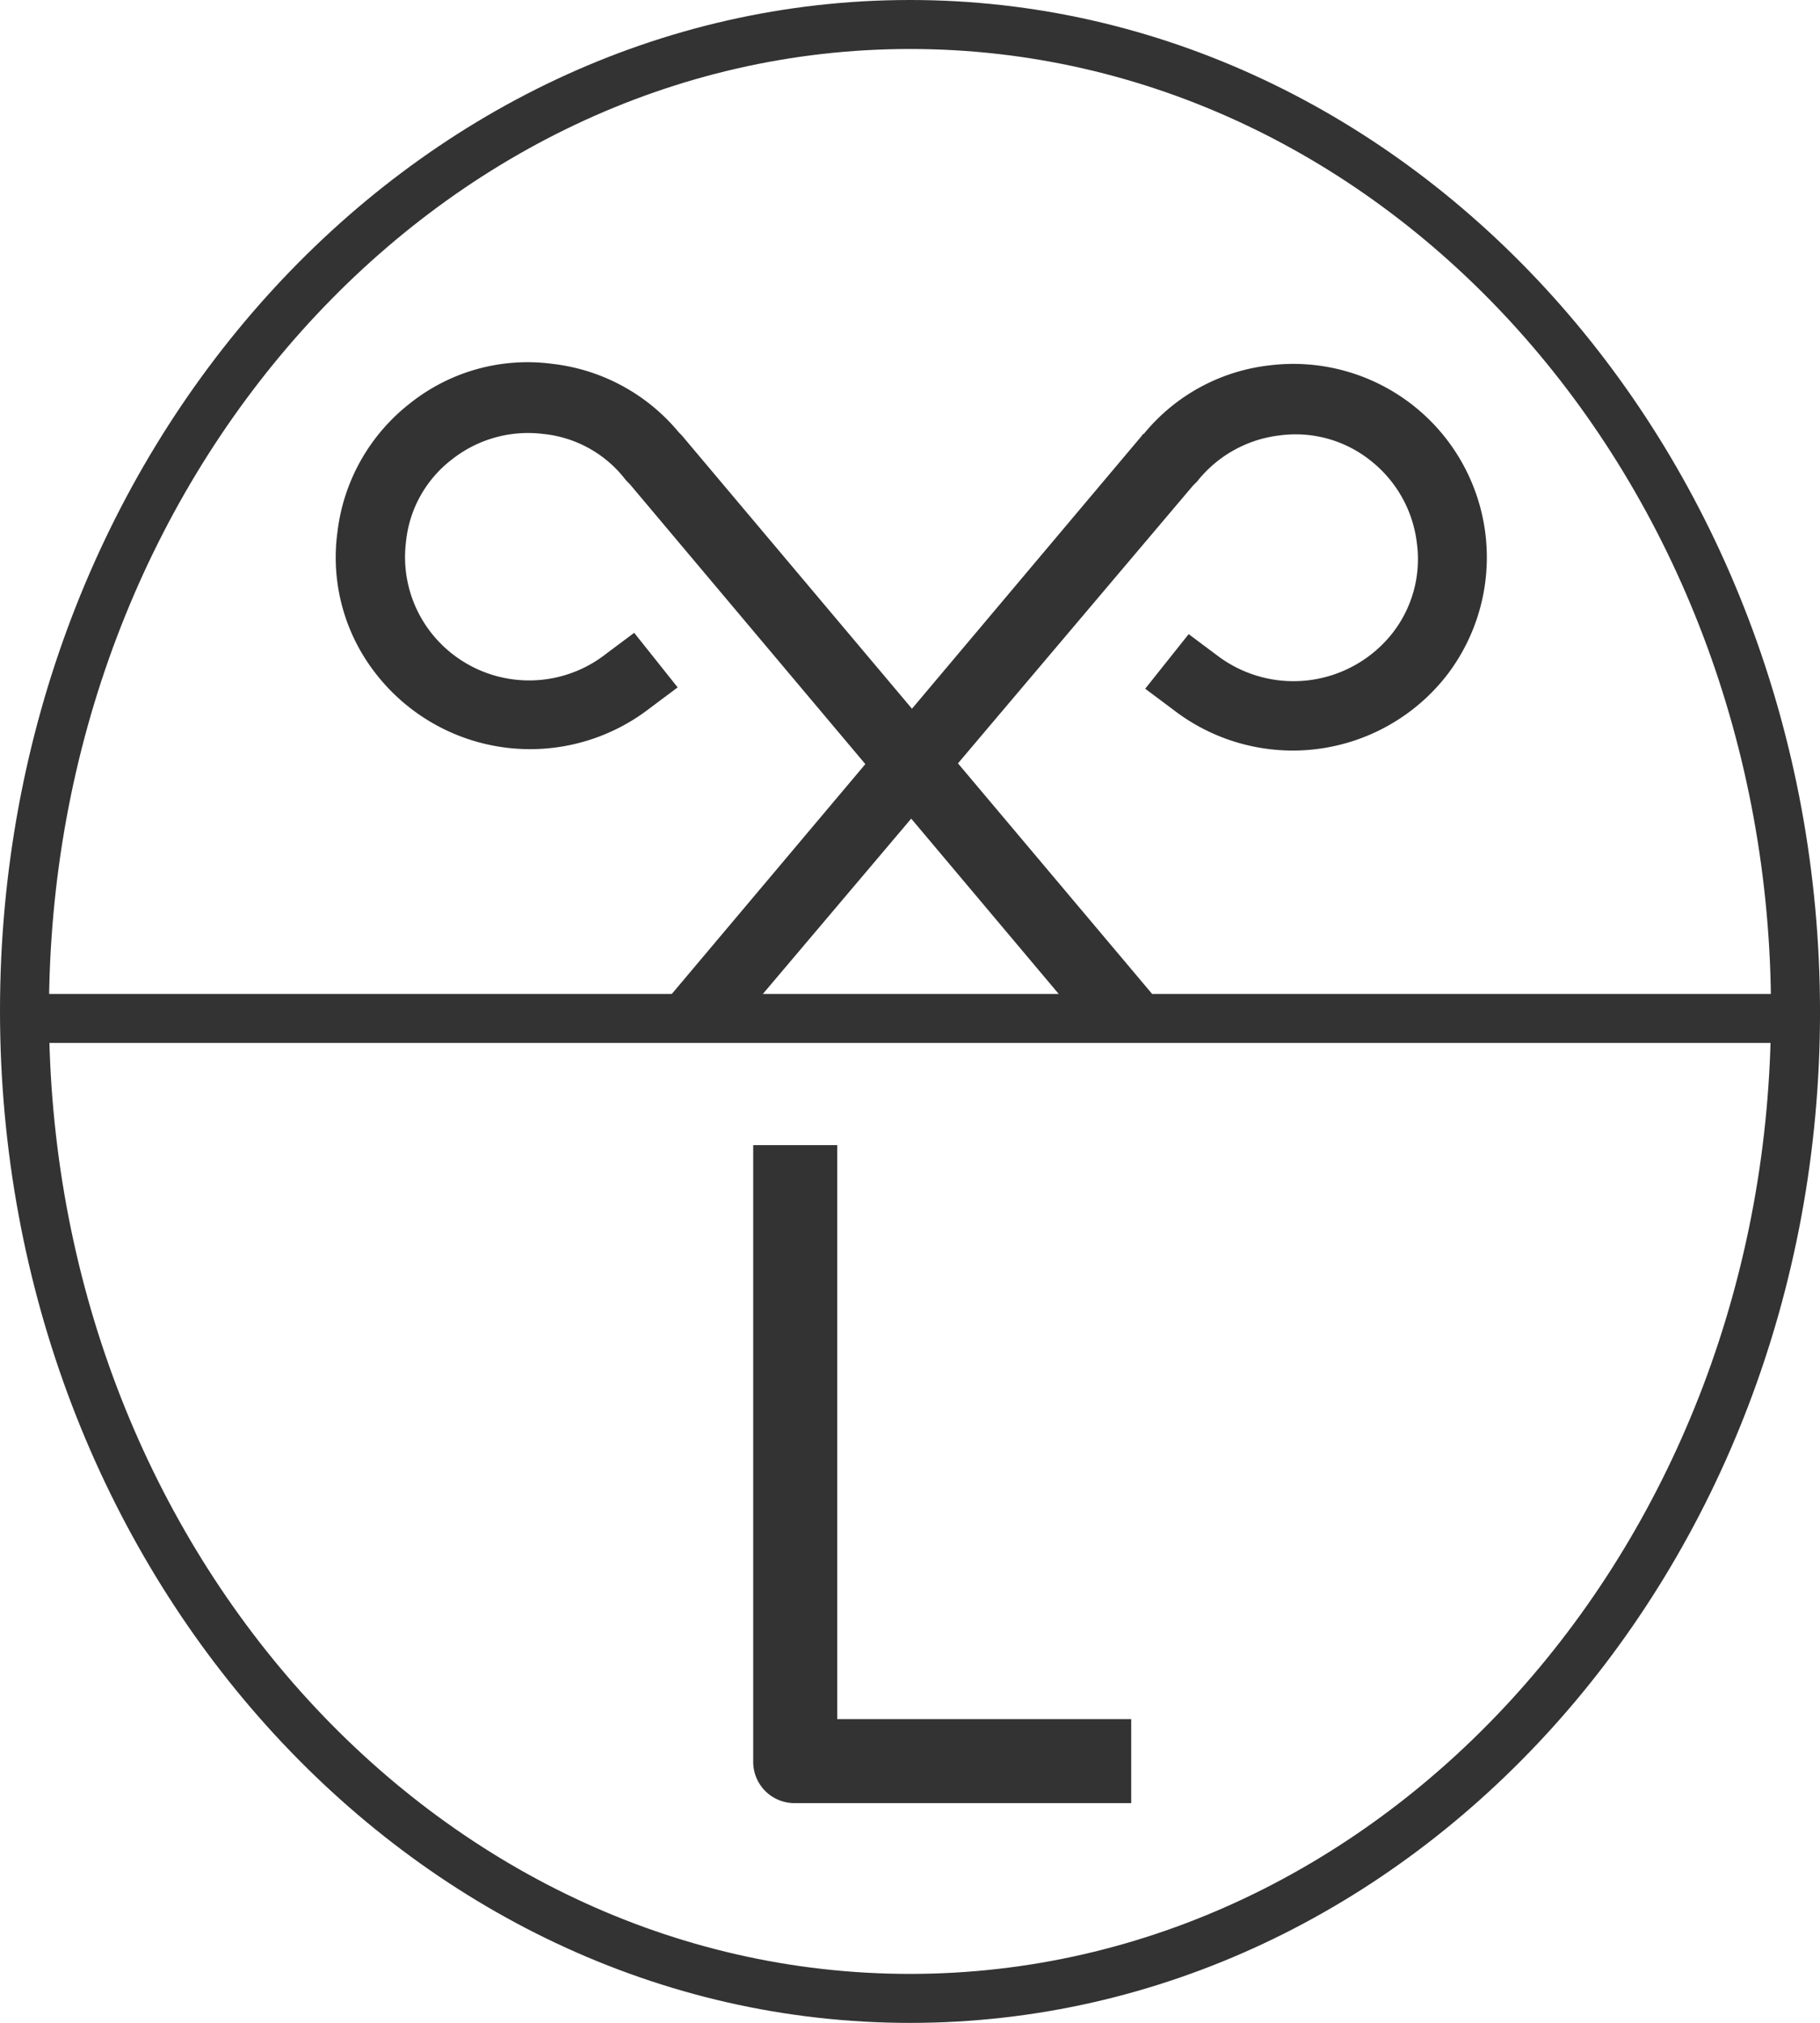
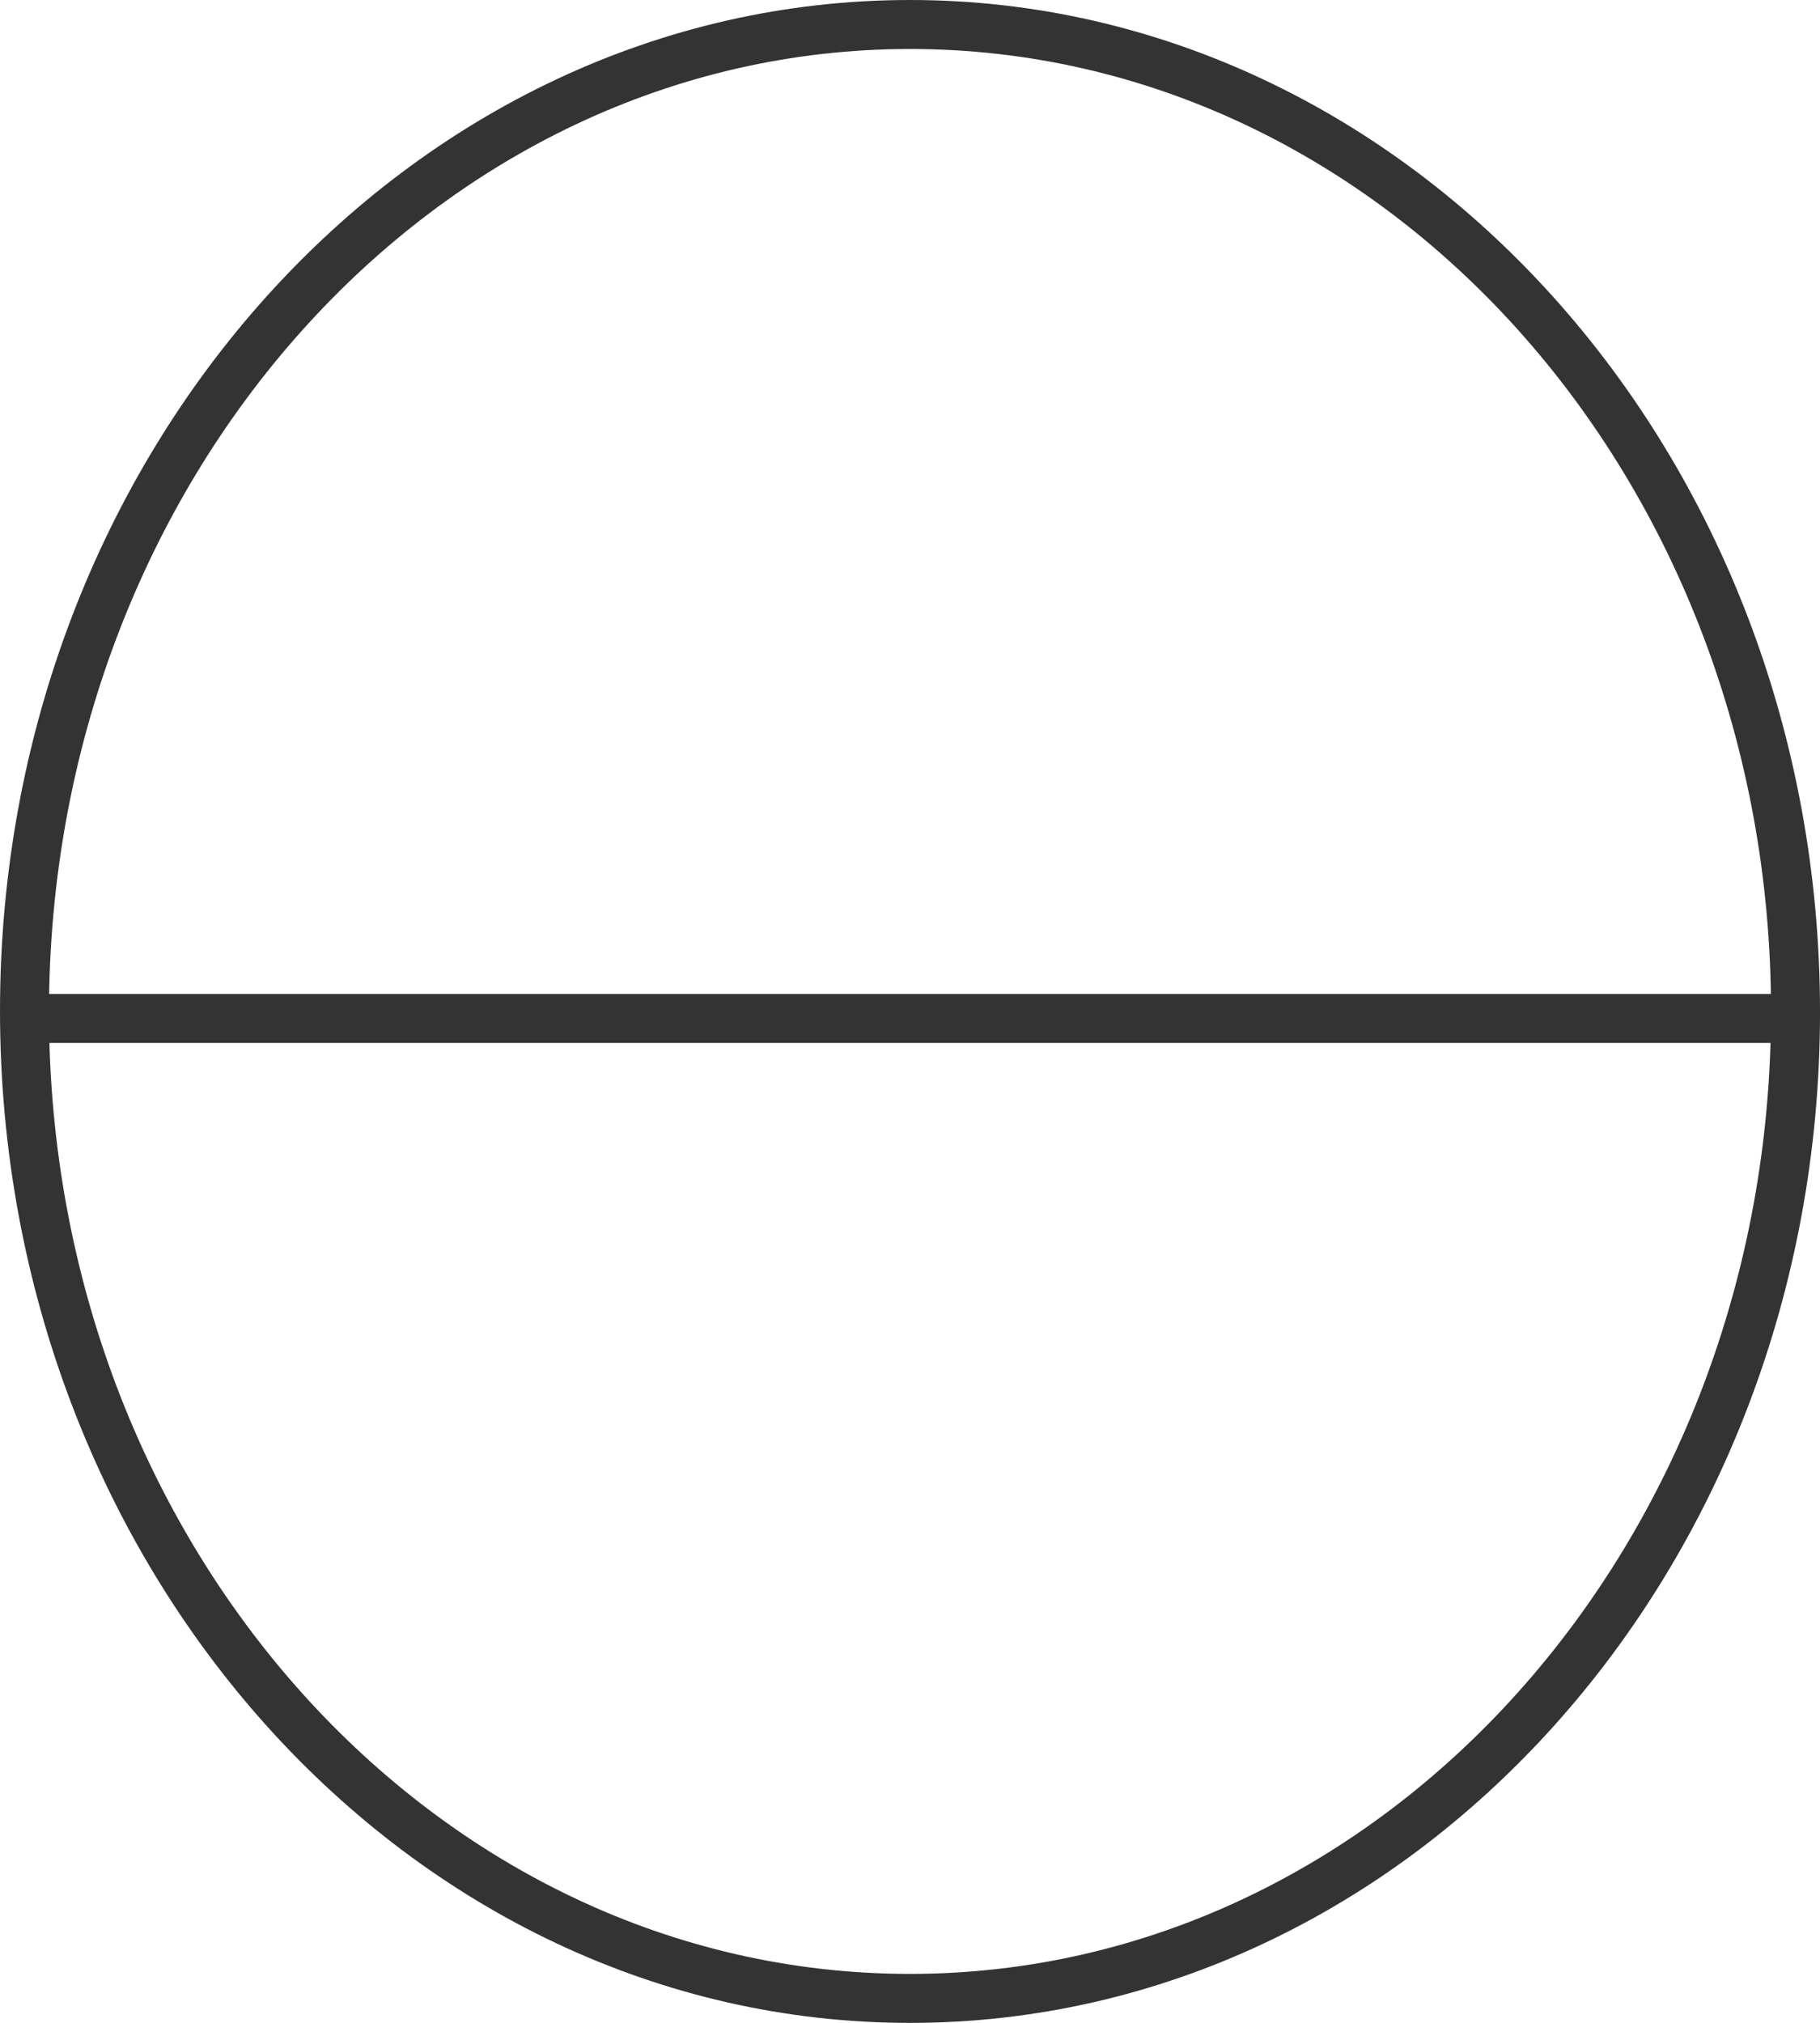
<svg xmlns="http://www.w3.org/2000/svg" viewBox="0 0 113.043 125.652">
  <defs>
    <style>
      .cls-1 {
        fill: #333;
      }
    </style>
  </defs>
  <g id="Logo" transform="translate(-435 -436)">
    <g id="Group_14" data-name="Group 14" transform="translate(435 436)">
      <g id="Group_7" data-name="Group 7" transform="translate(46.783 71.13)">
-         <path id="Path_201" data-name="Path 201" class="cls-1" d="M77.278,122.67H56.409a2.562,2.562,0,0,1-2.609-2.609V81.8h5.217v35.652H77.278Z" transform="translate(-53.8 -81.8)" />
-       </g>
+         </g>
      <g id="Group_12" data-name="Group 12">
        <g id="Group_8" data-name="Group 8">
          <path id="Path_202" data-name="Path 202" class="cls-1" d="M56.522,125.652C25.391,125.652,0,97.478,0,62.783S25.391,0,56.522,0s56.522,28.174,56.522,62.87S87.652,125.652,56.522,125.652Zm0-122.609C27.043,3.043,3.043,29.826,3.043,62.87s24,59.739,53.478,59.739S110,95.826,110,62.783,86,3.043,56.522,3.043Z" />
        </g>
        <g id="Group_9" data-name="Group 9" transform="translate(1.565 61.739)">
          <rect id="Rectangle_450" data-name="Rectangle 450" class="cls-1" width="110.435" height="3.043" />
        </g>
        <g id="Group_10" data-name="Group 10" transform="translate(20.847 22.499)">
-           <path id="Path_203" data-name="Path 203" class="cls-1" d="M71.3,67.984,42.257,33.462,42,33.2a7.372,7.372,0,0,0-5.13-2.87A7.623,7.623,0,0,0,31.214,31.9a7.372,7.372,0,0,0-2.87,5.13,7.623,7.623,0,0,0,1.565,5.652,7.737,7.737,0,0,0,10.87,1.3l1.739-1.3,2.7,3.391-1.739,1.3a12.138,12.138,0,0,1-16.957-2.087,11.709,11.709,0,0,1-2.435-8.87,11.909,11.909,0,0,1,4.522-8,11.709,11.709,0,0,1,8.87-2.435A11.953,11.953,0,0,1,45.3,30.244l.174.174,29.217,34.7Z" transform="translate(-23.974 -25.874)" />
-         </g>
+           </g>
        <g id="Group_11" data-name="Group 11" transform="translate(41.652 22.592)">
-           <path id="Path_204" data-name="Path 204" class="cls-1" d="M51.2,68l-3.3-2.783,29.217-34.7c.087-.087.087-.174.174-.174a11.787,11.787,0,0,1,7.826-4.261,12.02,12.02,0,0,1,10.957,19.3,12.128,12.128,0,0,1-16.957,2.087l-1.739-1.3,2.7-3.391,1.739,1.3a7.826,7.826,0,0,0,10.87-1.3,7.46,7.46,0,0,0,1.565-5.652A7.662,7.662,0,0,0,91.378,32a7.46,7.46,0,0,0-5.652-1.565A7.662,7.662,0,0,0,80.6,33.3l-.261.261Z" transform="translate(-47.9 -25.981)" />
-         </g>
+           </g>
      </g>
    </g>
  </g>
</svg>